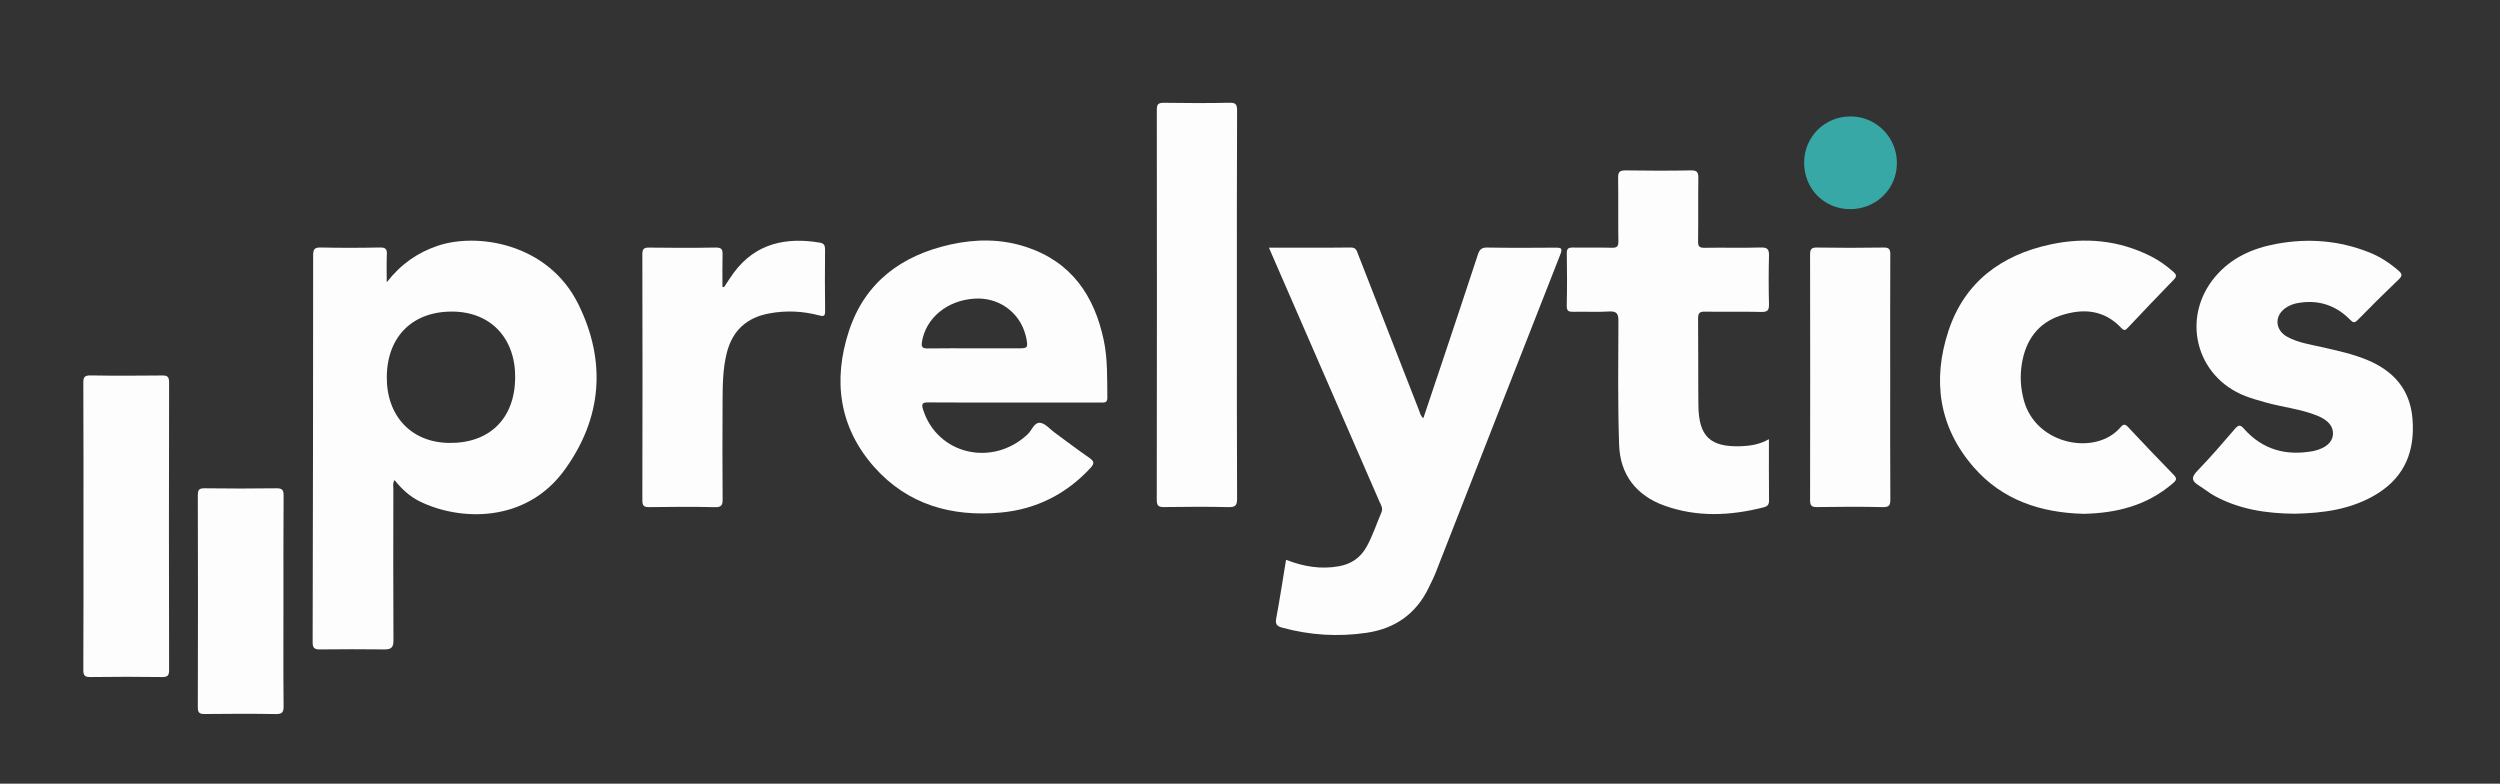
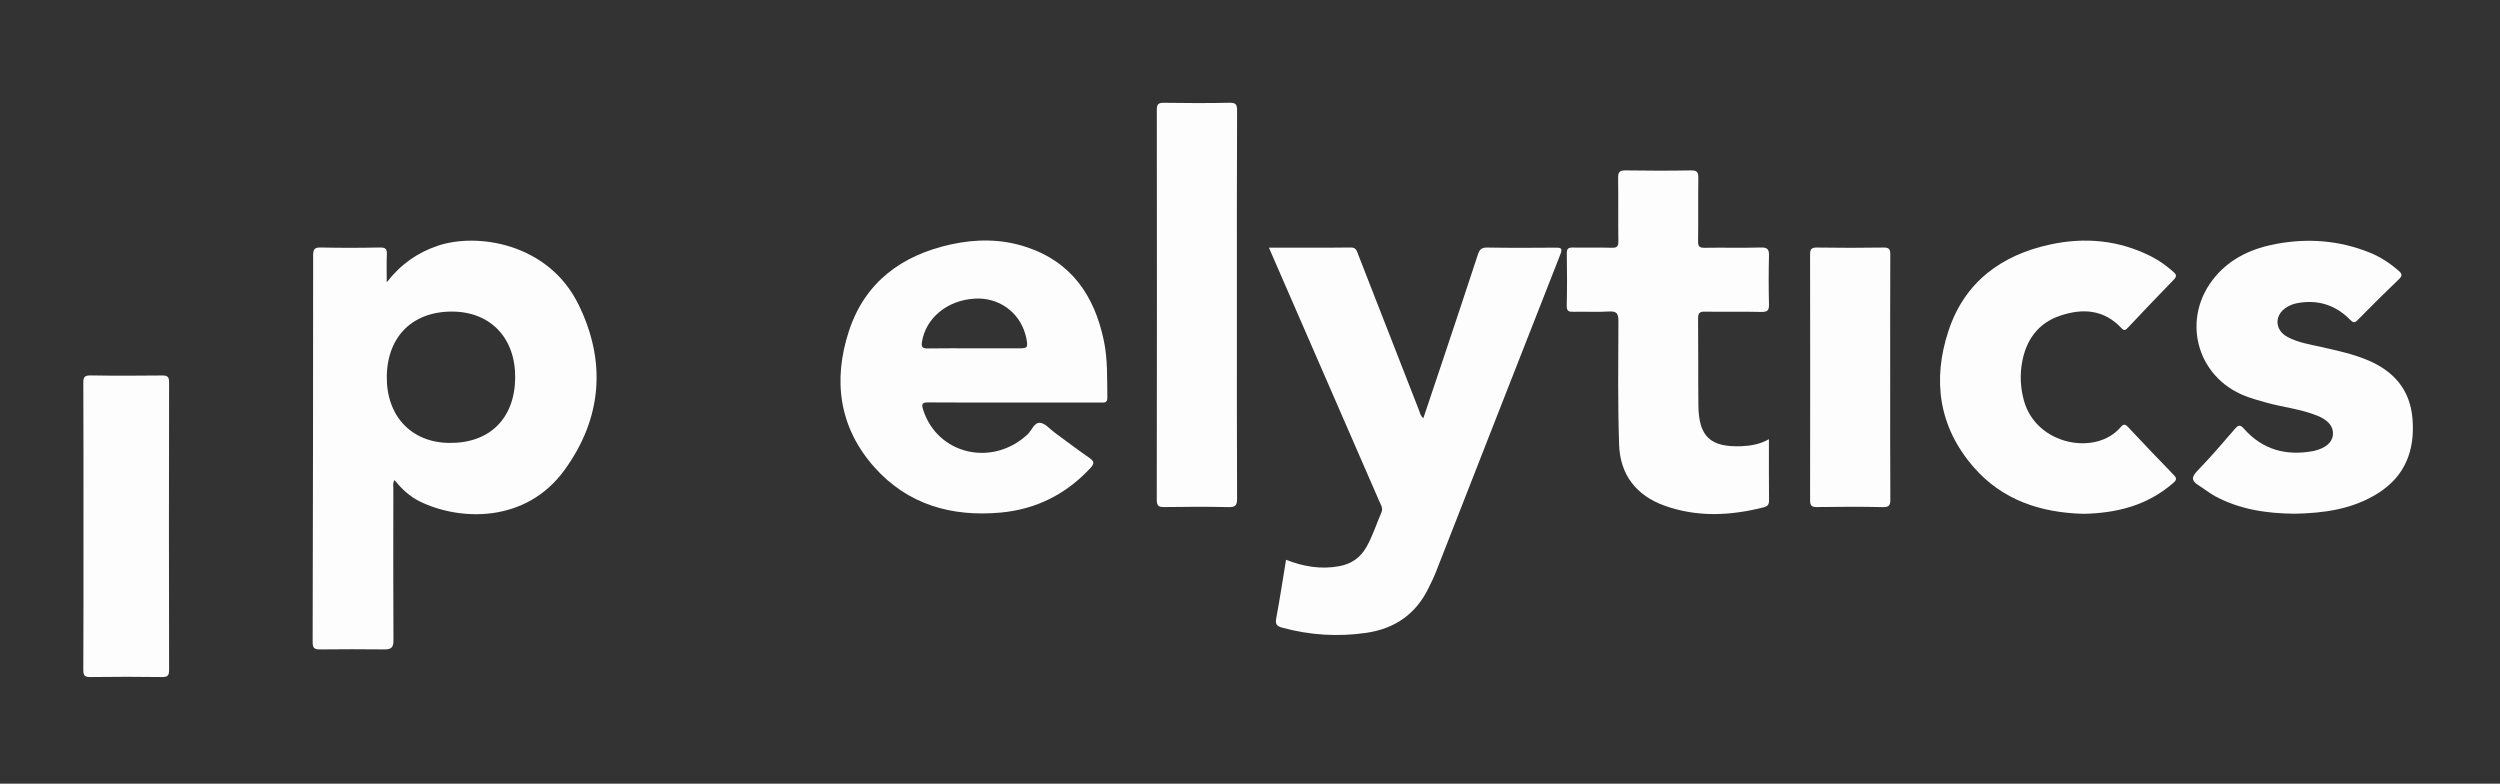
<svg xmlns="http://www.w3.org/2000/svg" version="1.1" id="Layer_2" x="0px" y="0px" viewBox="0 0 499.3 156.52" style="enable-background:new 0 0 499.3 156.52;" xml:space="preserve">
  <rect x="0" y="0" width="499.3" height="156.52" fill="#333333" stroke="none" />
  <style type="text/css">
	.st0{fill:#FDFDFD;}
	.st1{fill:#38A8A6;}
</style>
  <path class="st0" d="M77.24,56.38c2.83-3.64,6.14-5.9,10.08-7.26c7.91-2.73,22.15-0.59,28.19,11.64  c5.64,11.43,4.74,22.79-2.78,33.13c-7.77,10.69-21,10.13-28.88,6.26c-1.99-0.98-3.6-2.45-5.05-4.27c-0.41,0.6-0.24,1.2-0.24,1.75  c-0.01,10.08-0.04,20.16,0.02,30.24c0.01,1.39-0.4,1.84-1.76,1.83c-4.31-0.05-8.63-0.05-12.94,0c-1.09,0.01-1.44-0.3-1.44-1.42  c0.06-25.76,0.1-51.53,0.1-77.29c0-1.28,0.34-1.59,1.59-1.56c3.92,0.09,7.84,0.08,11.76,0c1.12-0.02,1.43,0.32,1.37,1.4  C77.18,52.54,77.24,54.25,77.24,56.38z M102.89,75.53c0.11-7.9-4.8-13.18-12.37-13.3c-8.02-0.12-13.16,4.89-13.27,12.94  c-0.1,7.87,4.85,13.18,12.4,13.29C97.73,88.58,102.78,83.65,102.89,75.53z" />
  <path class="st0" d="M253.43,49.46c5.58,0,10.95,0.04,16.33-0.03c1.12-0.01,1.22,0.7,1.5,1.41c4.04,10.36,8.08,20.72,12.13,31.07  c0.2,0.51,0.26,1.1,0.88,1.61c1.27-3.8,2.53-7.51,3.77-11.23c2.39-7.15,4.78-14.31,7.13-21.47c0.32-0.97,0.72-1.4,1.85-1.38  c4.54,0.08,9.08,0.06,13.62,0.02c1.07-0.01,1.5,0.06,1,1.33c-8.32,21.16-16.59,42.34-24.88,63.51c-0.41,1.04-0.92,2.04-1.4,3.04  c-2.53,5.27-6.75,8.22-12.48,9.05c-5.67,0.82-11.27,0.48-16.81-1.04c-1.07-0.29-1.4-0.7-1.18-1.86c0.72-3.84,1.3-7.71,1.96-11.69  c3.51,1.37,6.98,1.95,10.62,1.28c2.43-0.45,4.22-1.69,5.43-3.82c1.25-2.2,2-4.61,3-6.92c0.37-0.86-0.11-1.52-0.42-2.22  c-7.07-16.24-14.14-32.48-21.21-48.72C254,50.83,253.77,50.27,253.43,49.46z" />
  <path class="st0" d="M202.46,80.39c-5.66,0-11.32,0.03-16.98-0.02c-1.22-0.01-1.52,0.19-1.11,1.47c2.85,8.93,13.82,11.51,20.87,4.9  c0.85-0.8,1.31-2.44,2.53-2.29c1.02,0.13,1.92,1.26,2.87,1.95c2.3,1.69,4.58,3.42,6.92,5.04c0.96,0.67,1.07,1.1,0.24,2.01  c-4.85,5.25-10.87,8.27-17.92,8.92c-9.76,0.9-18.57-1.56-25.25-9.06c-7.06-7.94-8.31-17.35-5.08-27.2  c3.2-9.75,10.53-15.13,20.34-17.29c4.99-1.1,10.03-1.13,14.94,0.47c9.1,2.95,13.73,9.7,15.62,18.7c0.79,3.76,0.65,7.57,0.71,11.38  c0.02,1.2-0.67,1.02-1.39,1.02C214,80.39,208.23,80.39,202.46,80.39z M194.6,69.57c2.85,0,5.71,0,8.56,0c2.14,0,2.18-0.04,1.8-2.13  c-0.04-0.22-0.11-0.43-0.17-0.65c-1.26-4.52-5.36-7.43-10.11-7.15c-5.5,0.32-9.79,3.88-10.55,8.66c-0.18,1.13,0.23,1.31,1.23,1.29  C188.45,69.54,191.53,69.57,194.6,69.57z" />
  <path class="st0" d="M458.29,102.6c-5.72-0.05-10.98-0.88-15.84-3.47c-1.18-0.63-2.22-1.5-3.36-2.21c-1.44-0.89-1.43-1.65-0.22-2.9  c2.61-2.69,5.06-5.54,7.5-8.38c0.75-0.87,1.11-0.79,1.83,0.03c3.68,4.13,8.33,5.4,13.69,4.44c0.11-0.02,0.22-0.04,0.33-0.07  c2.24-0.54,3.55-1.66,3.71-3.15c0.17-1.64-0.85-2.95-3.12-3.87c-3.29-1.33-6.83-1.67-10.22-2.62c-1.4-0.39-2.8-0.78-4.15-1.3  c-9.93-3.85-12.91-15.71-5.99-23.87c3.19-3.76,7.43-5.64,12.17-6.52c6.36-1.18,12.59-0.7,18.62,1.72c2.15,0.86,4.05,2.11,5.8,3.63  c0.68,0.59,0.83,0.98,0.08,1.7c-2.79,2.67-5.54,5.39-8.24,8.15c-0.65,0.67-0.96,0.51-1.53-0.07c-2.93-2.96-6.48-4.06-10.57-3.29  c-0.7,0.13-1.41,0.4-2.02,0.77c-2.59,1.55-2.52,4.58,0.12,5.99c2.1,1.12,4.44,1.47,6.73,1.99c3.1,0.71,6.22,1.36,9.18,2.59  c5.29,2.21,8.58,5.92,9.04,11.82c0.49,6.25-1.46,11.37-6.91,14.81C469.76,101.77,463.95,102.49,458.29,102.6z" />
  <path class="st0" d="M353.29,87.72c0,4.26-0.02,8.24,0.02,12.21c0.01,0.81-0.25,1.18-1.06,1.39c-6.65,1.7-13.3,2.01-19.84-0.34  c-5.62-2.02-8.84-6.19-9.04-12.13c-0.28-8.23-0.17-16.47-0.14-24.7c0.01-1.48-0.3-2.04-1.9-1.94c-2.34,0.15-4.71,0-7.06,0.06  c-0.94,0.02-1.39-0.1-1.36-1.24c0.08-3.47,0.07-6.95,0.01-10.42c-0.02-1.02,0.36-1.18,1.26-1.17c2.58,0.05,5.16-0.03,7.73,0.04  c1.04,0.03,1.33-0.27,1.31-1.31c-0.06-4.2,0.01-8.4-0.05-12.61c-0.02-1.14,0.25-1.55,1.47-1.53c4.37,0.07,8.74,0.08,13.11,0  c1.25-0.02,1.45,0.43,1.44,1.54c-0.06,4.2,0.01,8.4-0.05,12.61c-0.01,1.03,0.24,1.32,1.29,1.31c3.75-0.07,7.51,0.05,11.26-0.06  c1.39-0.04,1.64,0.44,1.61,1.69c-0.08,3.19-0.08,6.39,0,9.58c0.03,1.21-0.22,1.63-1.53,1.6c-3.75-0.1-7.51,0.01-11.26-0.06  c-1.13-0.02-1.38,0.34-1.37,1.41c0.06,5.77,0,11.54,0.06,17.31c0.07,6.22,2.36,8.38,8.56,8.16  C349.62,89.04,351.43,88.76,353.29,87.72z" />
  <path class="st0" d="M416.11,102.62c-8.49-0.22-16.19-2.71-21.95-9.34c-6.96-8.01-8.26-17.37-5.01-27.21  c3.22-9.73,10.54-15.14,20.36-17.25c6.93-1.49,13.69-0.86,20.1,2.38c1.6,0.81,3.05,1.86,4.41,3.05c0.59,0.52,0.83,0.88,0.15,1.58  c-3.09,3.17-6.13,6.38-9.17,9.6c-0.44,0.46-0.72,0.73-1.31,0.1c-3.46-3.71-7.73-4-12.21-2.49c-4.45,1.49-6.85,4.87-7.64,9.39  c-0.45,2.55-0.31,5.12,0.4,7.65c2.49,8.86,14.42,11.01,19.31,5.22c0.52-0.61,0.87-0.64,1.45-0.03c3.03,3.23,6.07,6.44,9.16,9.6  c0.8,0.82,0.35,1.18-0.24,1.69C428.82,100.95,422.76,102.49,416.11,102.62z" />
  <path class="st0" d="M247.03,60.92c0,12.88-0.02,25.75,0.04,38.63c0.01,1.4-0.34,1.76-1.73,1.73c-4.25-0.1-8.51-0.07-12.77-0.01  c-1.1,0.02-1.54-0.17-1.54-1.43c0.04-25.98,0.04-51.95,0.01-77.93c0-1.12,0.33-1.39,1.42-1.38c4.37,0.06,8.74,0.09,13.1-0.01  c1.35-0.03,1.51,0.44,1.51,1.61C247.01,35.05,247.03,47.98,247.03,60.92z" />
-   <path class="st0" d="M144.61,57.34c0.64-0.95,1.25-1.93,1.93-2.86c4.42-6.01,10.65-7.12,17.2-6.02c0.84,0.14,1.05,0.59,1.04,1.39  c-0.03,4.09-0.05,8.18,0.01,12.27c0.02,1.15-0.4,1.08-1.27,0.85c-3.24-0.85-6.52-0.99-9.82-0.39c-4.54,0.82-7.42,3.41-8.55,7.91  c-0.83,3.29-0.82,6.66-0.84,10.02c-0.03,6.39-0.04,12.77,0.01,19.16c0.01,1.18-0.18,1.65-1.53,1.62c-4.37-0.1-8.74-0.07-13.11-0.01  c-1.09,0.02-1.39-0.27-1.39-1.38c0.04-16.36,0.04-32.71,0-49.07c0-1.1,0.28-1.4,1.38-1.38c4.43,0.06,8.85,0.07,13.28-0.01  c1.19-0.02,1.39,0.41,1.36,1.44c-0.06,2.14-0.02,4.29-0.02,6.43C144.4,57.31,144.51,57.32,144.61,57.34z" />
  <path class="st0" d="M16.67,105.03c0-9.52,0.02-19.03-0.03-28.55c-0.01-1.14,0.23-1.51,1.44-1.5c4.76,0.08,9.52,0.06,14.28,0.01  c1.08-0.01,1.41,0.25,1.41,1.38c-0.04,19.15-0.04,38.29,0,57.44c0,1.08-0.26,1.42-1.39,1.41c-4.76-0.06-9.52-0.07-14.28,0  c-1.19,0.02-1.47-0.31-1.46-1.48C16.69,124.17,16.67,114.6,16.67,105.03z" />
  <path class="st0" d="M377.51,75.5c0,8.06-0.02,16.12,0.03,24.18c0.01,1.19-0.19,1.63-1.52,1.6c-4.36-0.1-8.73-0.07-13.1-0.01  c-1.09,0.02-1.41-0.27-1.41-1.38c0.03-16.34,0.03-32.68,0-49.03c0-1.05,0.22-1.44,1.37-1.42c4.42,0.07,8.85,0.07,13.27,0  c1.1-0.02,1.39,0.29,1.38,1.38C377.49,59.05,377.51,67.27,377.51,75.5z" />
-   <path class="st0" d="M56.61,120.04c0,7-0.04,14.01,0.03,21.01c0.01,1.29-0.36,1.58-1.59,1.56c-4.71-0.08-9.41-0.06-14.12-0.01  c-1.04,0.01-1.43-0.19-1.42-1.35c0.04-14.12,0.04-28.24,0-42.35c0-1.1,0.29-1.4,1.39-1.38c4.76,0.06,9.53,0.07,14.29,0  c1.23-0.02,1.46,0.39,1.45,1.52C56.59,106.04,56.61,113.04,56.61,120.04z" />
-   <path class="st1" d="M369.5,41.77c-5.19-0.01-9.2-4.08-9.18-9.31c0.02-5.17,4.13-9.23,9.31-9.21c5.11,0.02,9.24,4.2,9.22,9.34  C378.83,37.73,374.71,41.78,369.5,41.77z" />
</svg>